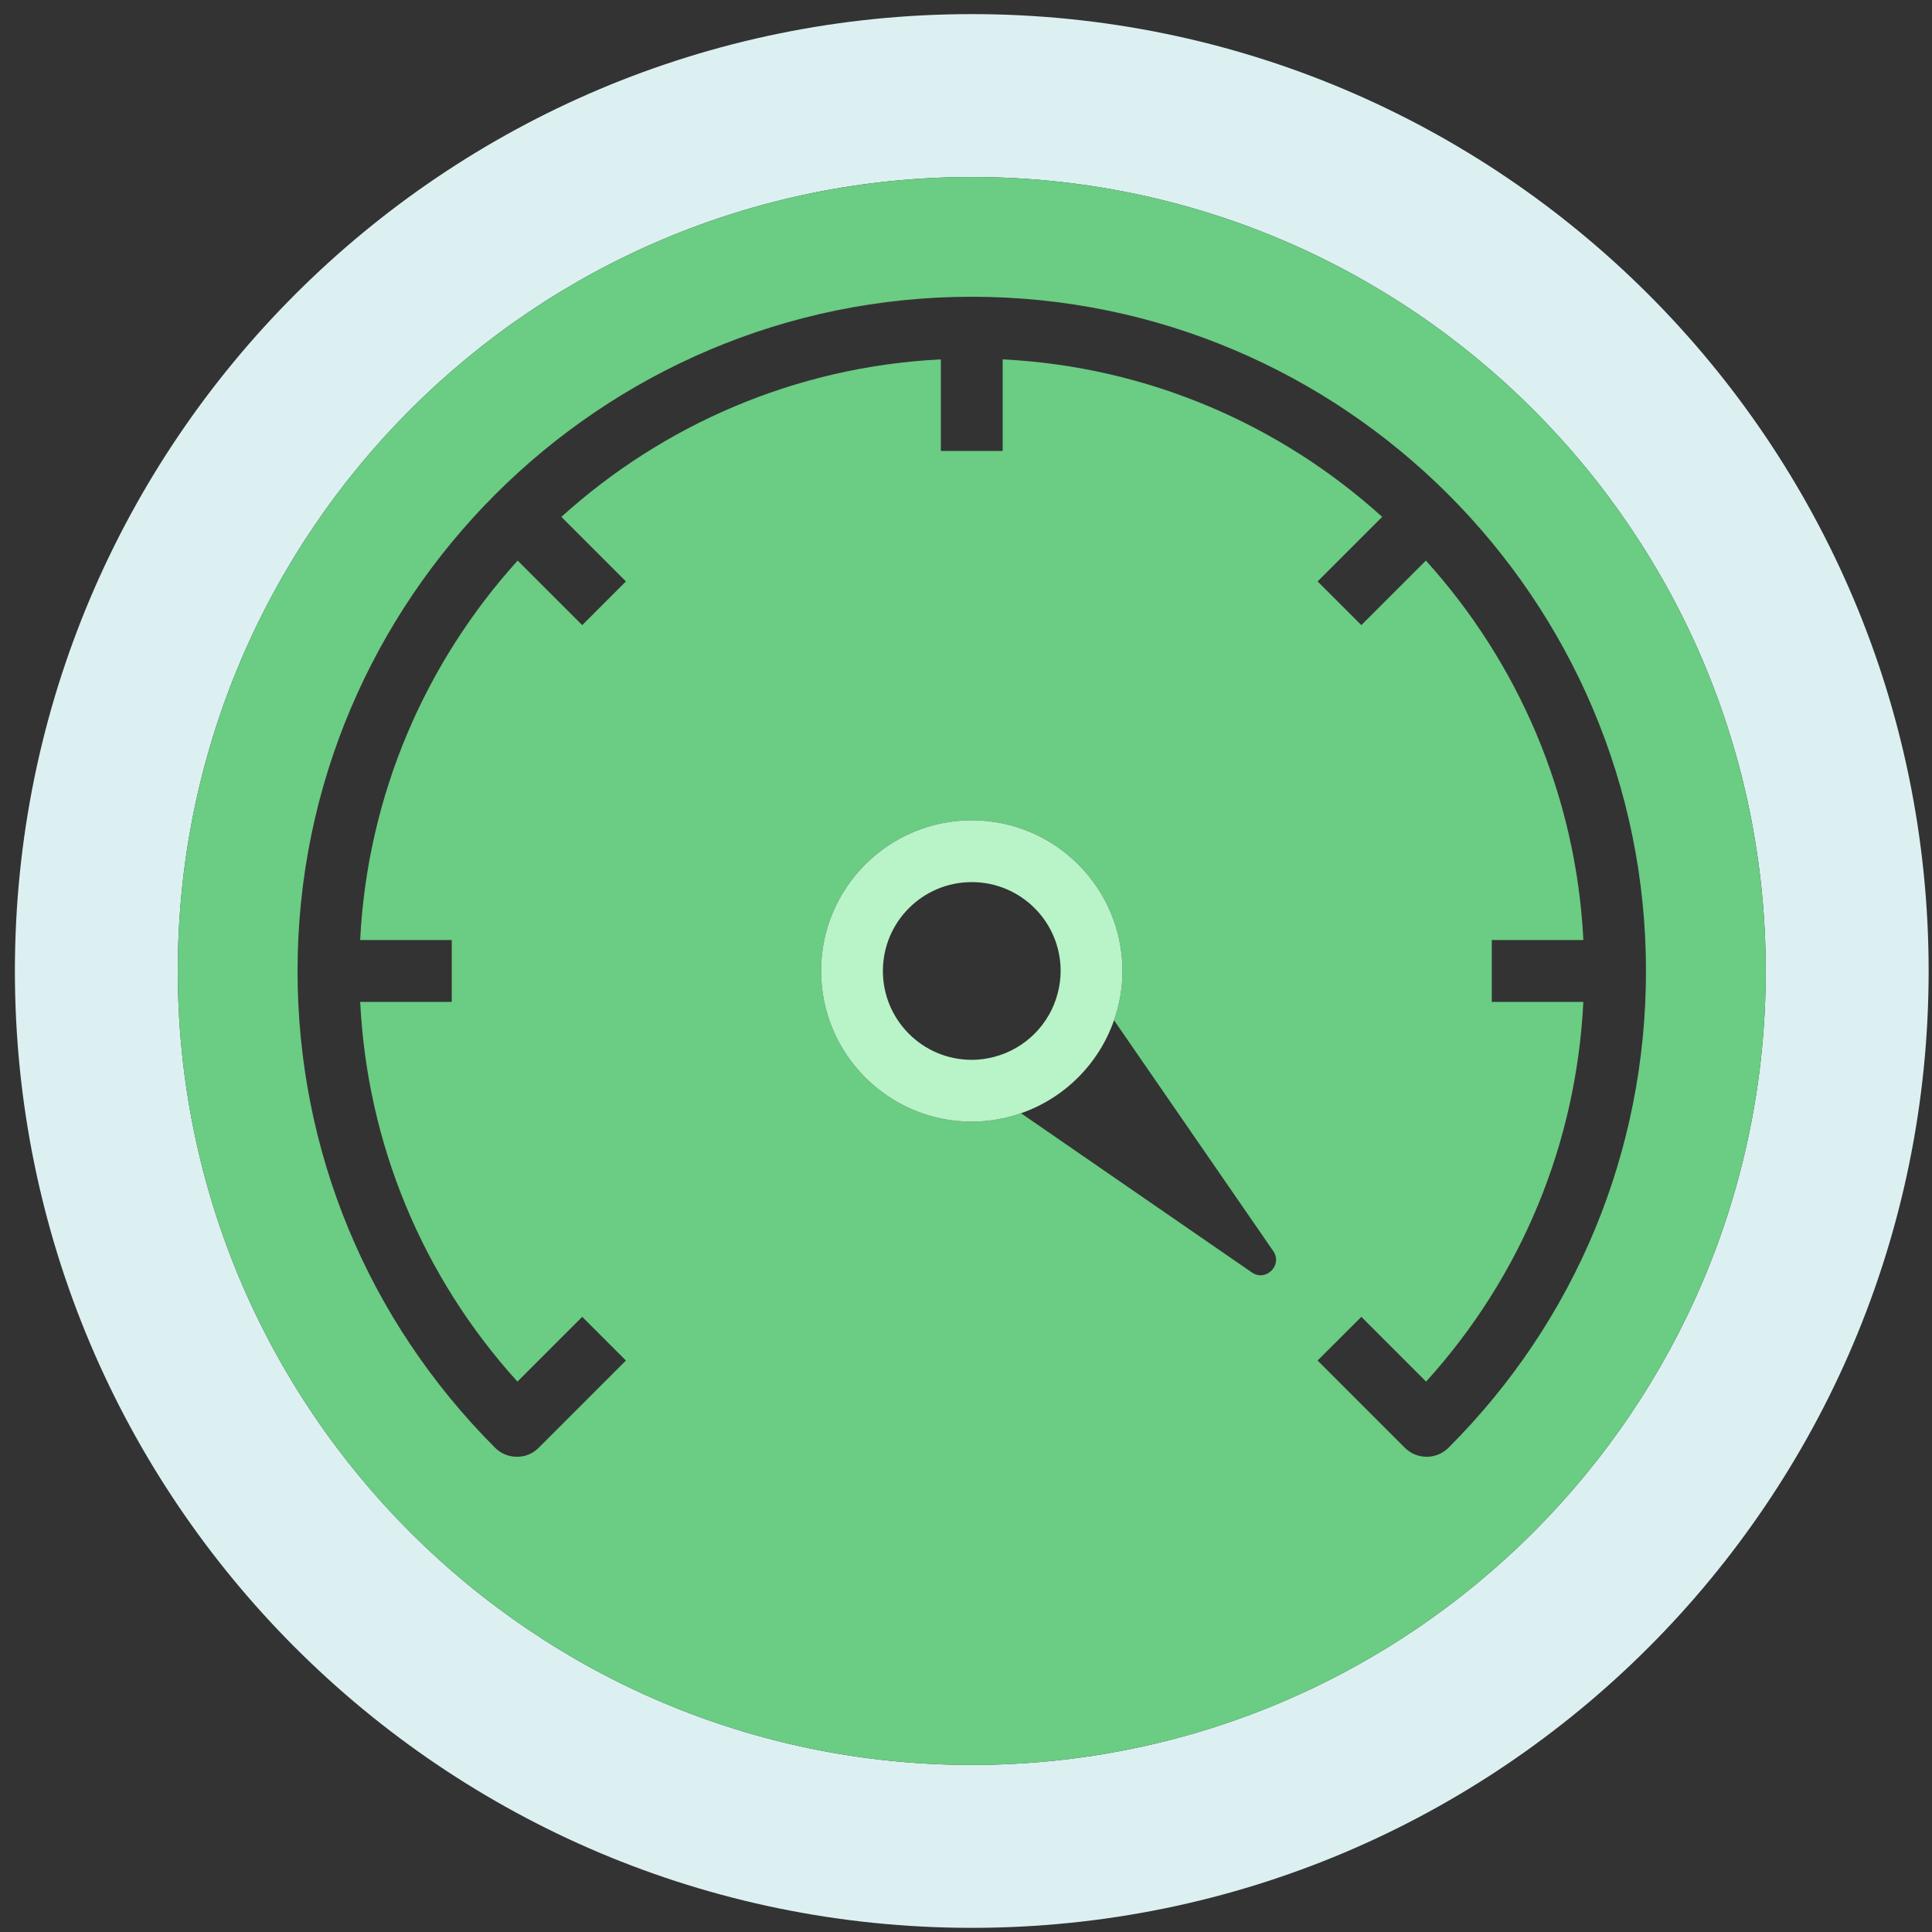
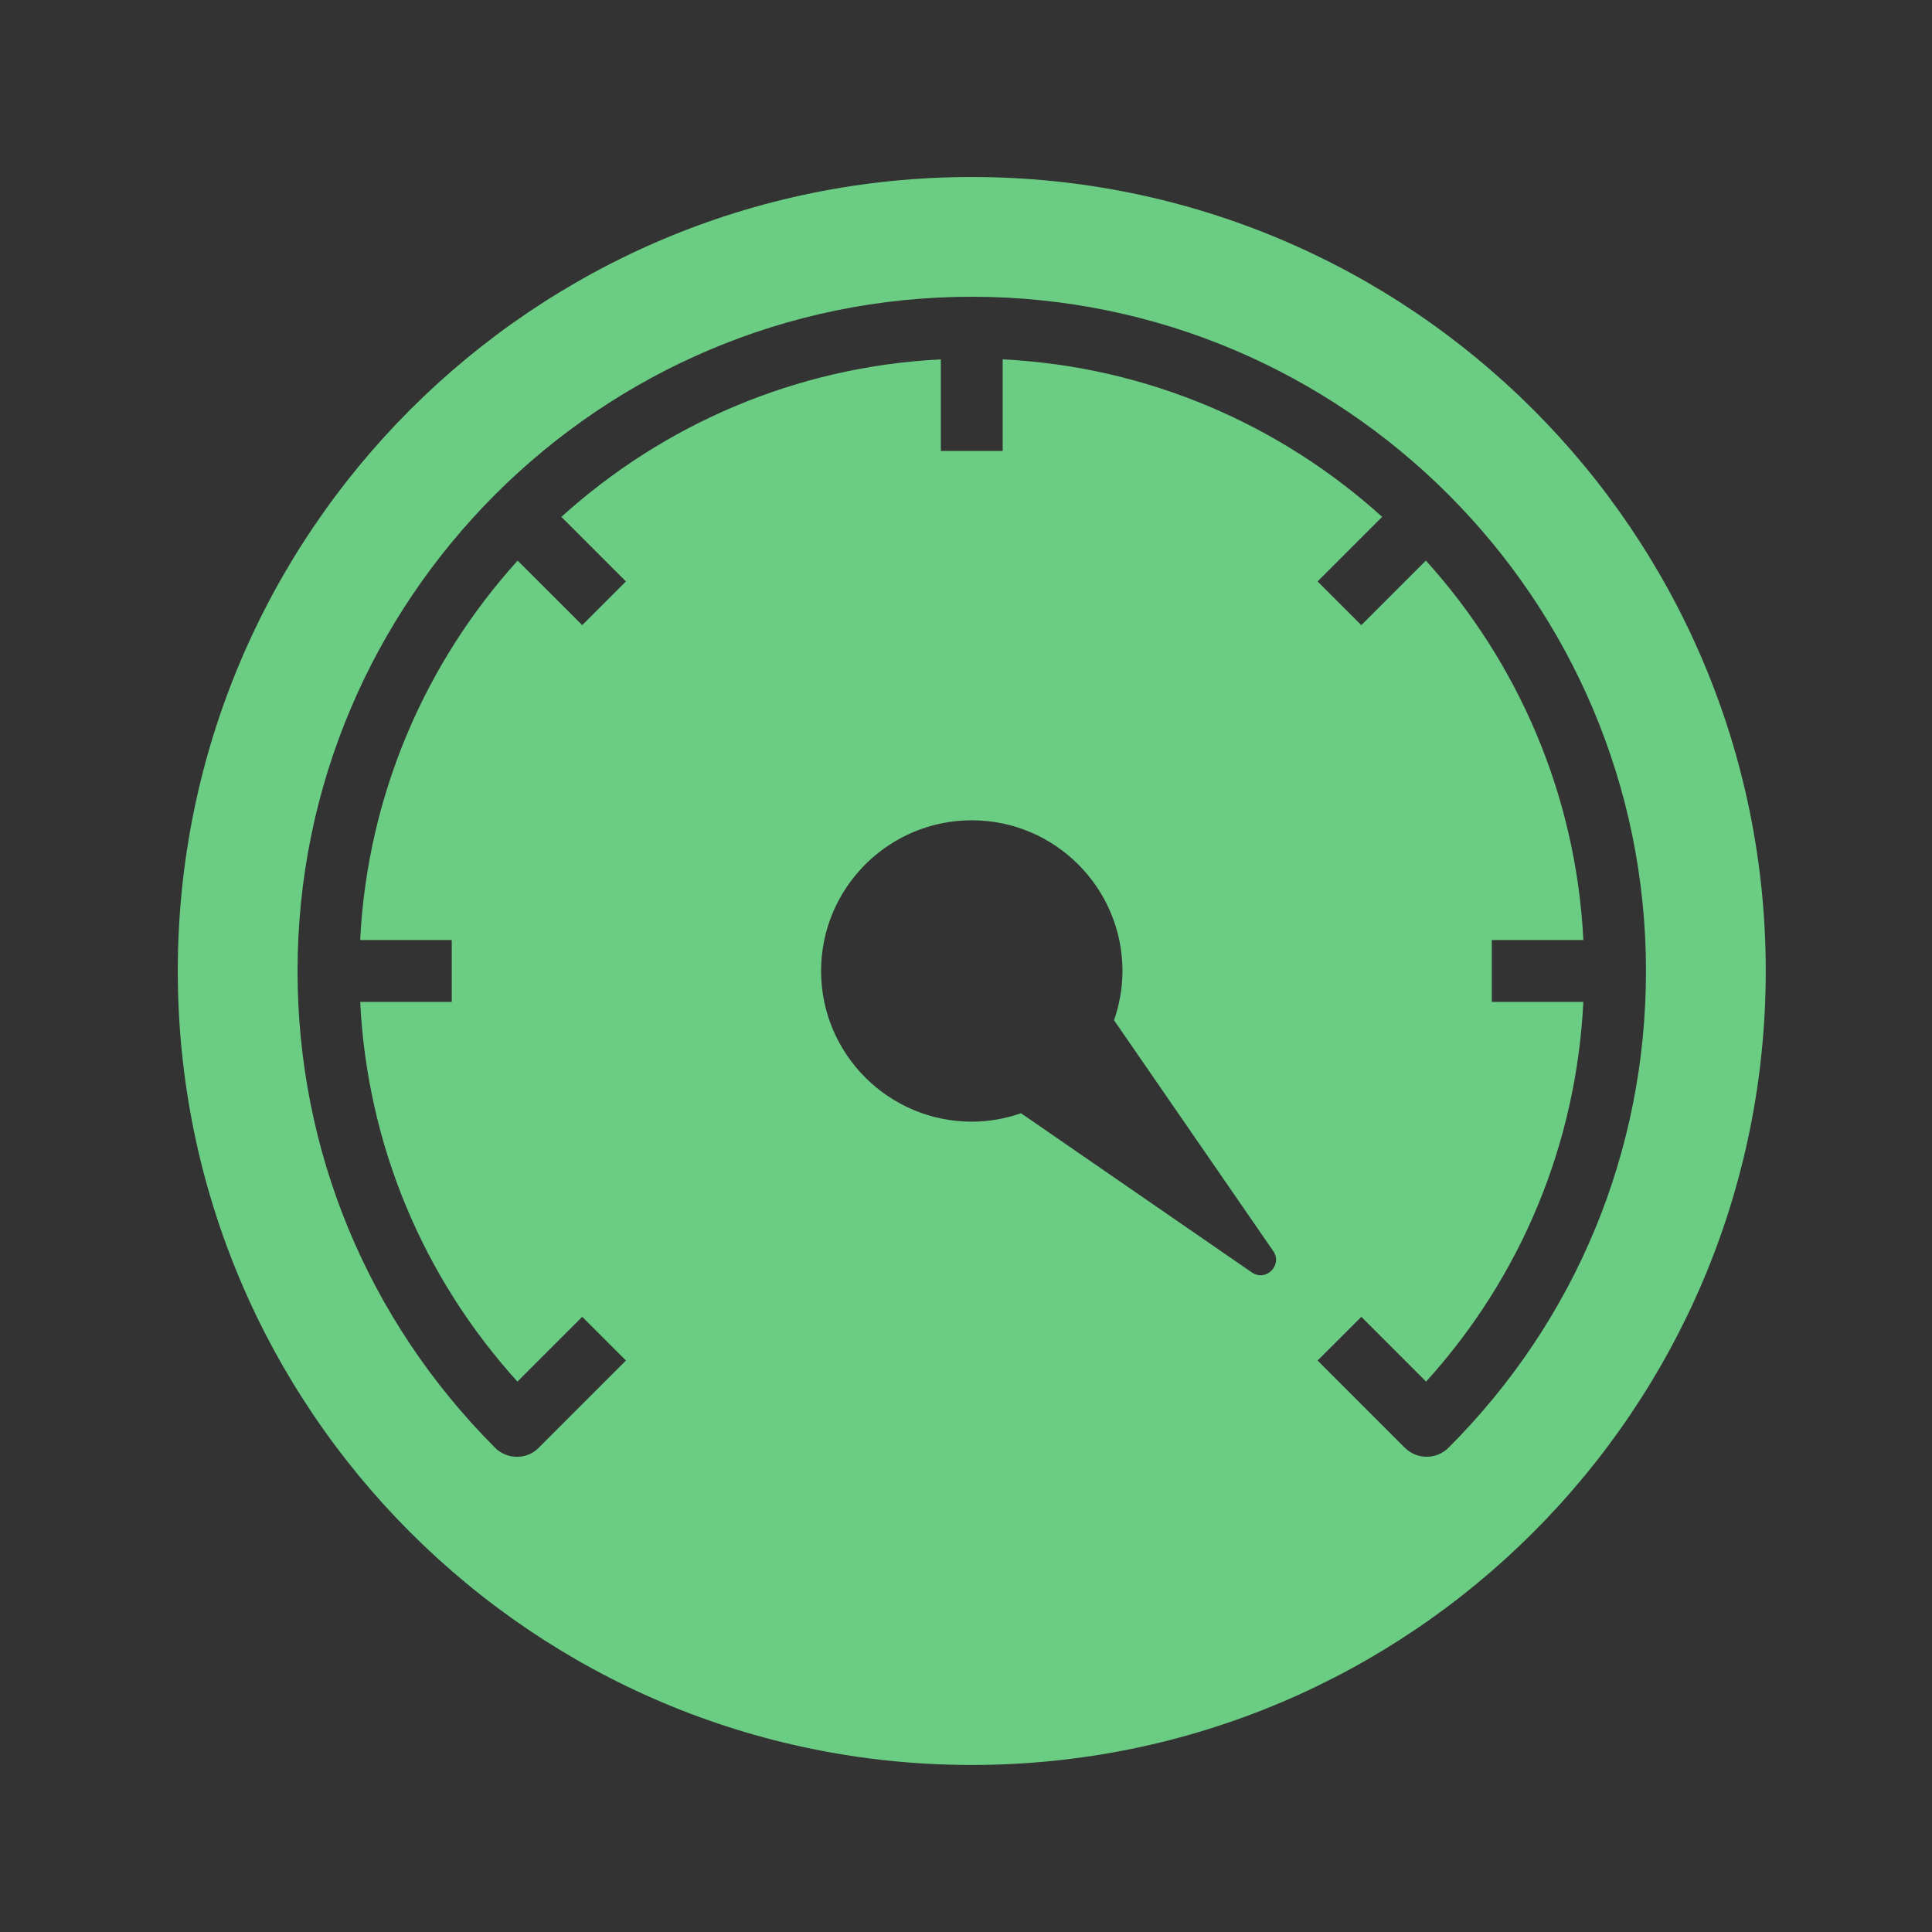
<svg xmlns="http://www.w3.org/2000/svg" width="138" height="138" viewBox="0 0 138 138" fill="none">
  <rect x="0" y="0" width="138" height="138" fill="#333333" stroke="none" />
-   <path d="M69.412 1.008C31.665 1.008 1.064 31.608 1.064 69.356C1.064 107.103 31.665 137.703 69.412 137.703C107.16 137.703 137.76 107.103 137.76 69.356C137.76 31.608 107.16 1.008 69.412 1.008ZM69.412 126.068C38.09 126.068 12.699 100.677 12.699 69.356C12.699 38.034 38.09 12.643 69.412 12.643C100.734 12.643 126.125 38.034 126.125 69.356C126.125 100.677 100.734 126.068 69.412 126.068Z" fill="#DCF0F2" />
  <path d="M69.412 12.643C38.09 12.643 12.699 38.034 12.699 69.356C12.699 100.677 38.09 126.069 69.412 126.069C100.734 126.069 126.125 100.677 126.125 69.356C126.125 38.034 100.734 12.643 69.412 12.643ZM89.418 90.888L72.93 79.517C71.826 79.9 70.645 80.119 69.412 80.119C63.477 80.119 58.649 75.291 58.649 69.356C58.649 63.42 63.477 58.592 69.412 58.592C75.347 58.592 80.176 63.42 80.176 69.356C80.176 70.589 79.957 71.769 79.573 72.874L90.945 89.362C91.637 90.365 90.422 91.58 89.418 90.888ZM103.465 103.409C103.034 103.84 102.469 104.055 101.904 104.055C101.339 104.055 100.774 103.84 100.343 103.409L94.115 97.181L97.238 94.059L101.865 98.686C108.669 91.176 112.596 81.686 113.096 71.564H106.556V67.147H113.098C112.578 56.748 108.409 47.294 101.849 40.042L97.238 44.652L94.115 41.53L98.726 36.919C91.474 30.358 82.02 26.189 71.62 25.669V32.212H67.204V25.669C56.804 26.189 47.35 30.359 40.098 36.919L44.709 41.53L41.587 44.652L36.976 40.042C30.415 47.294 26.246 56.748 25.726 67.147H32.269V71.564H25.728C26.228 81.683 30.157 91.176 36.959 98.686L41.587 94.059L44.709 97.181L38.481 103.409C38.064 103.826 37.543 104.06 36.906 104.055C36.316 104.051 35.752 103.812 35.339 103.389C26.24 94.254 21.254 82.185 21.254 69.355C21.254 42.801 42.858 21.197 69.412 21.197C95.967 21.197 117.57 42.801 117.57 69.355C117.57 82.219 112.561 94.314 103.465 103.409Z" fill="#6BCC83" />
-   <path d="M69.412 58.592C63.477 58.592 58.648 63.42 58.648 69.355C58.648 75.29 63.477 80.119 69.412 80.119C70.645 80.119 71.826 79.9 72.93 79.517C76.036 78.438 78.494 75.98 79.573 72.874C79.957 71.769 80.176 70.589 80.176 69.355C80.176 63.42 75.347 58.592 69.412 58.592ZM71.01 75.492C70.499 75.625 69.965 75.703 69.412 75.703C65.906 75.703 63.064 72.861 63.064 69.355C63.064 65.85 65.906 63.008 69.412 63.008C72.918 63.008 75.76 65.85 75.76 69.355C75.76 69.909 75.682 70.442 75.549 70.954C74.972 73.173 73.229 74.915 71.01 75.492Z" fill="#B9F3C8" />
</svg>